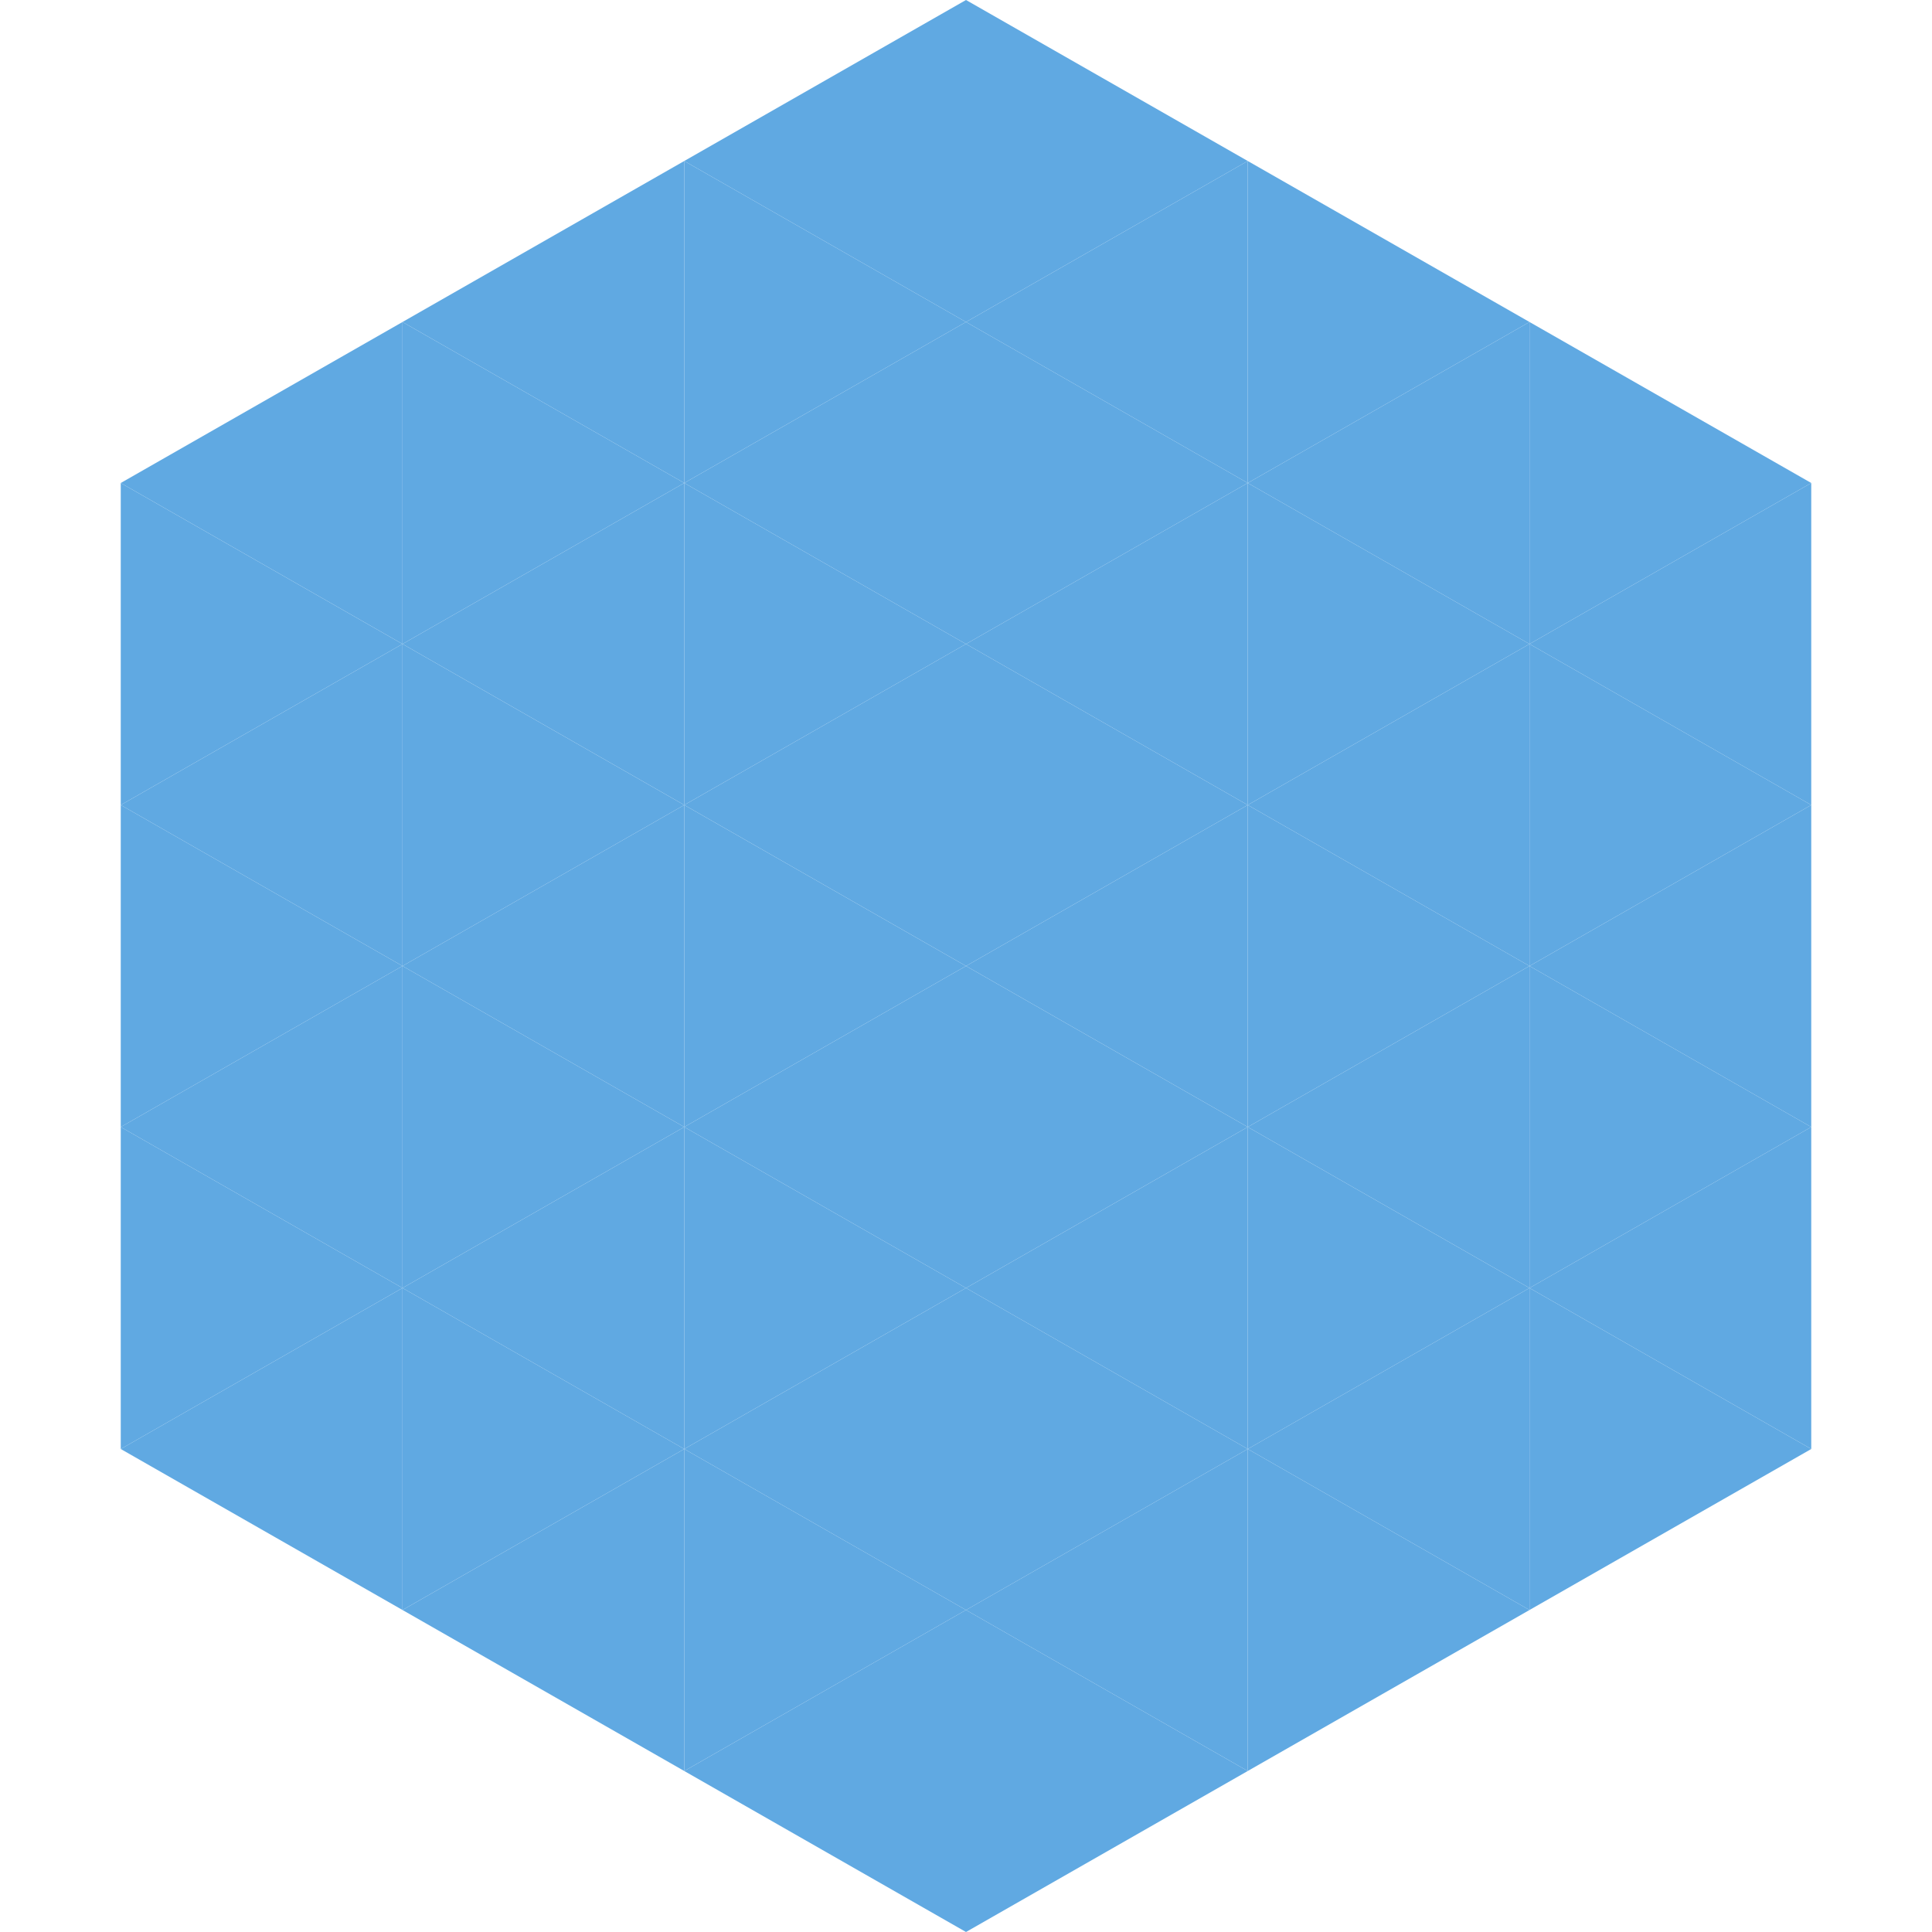
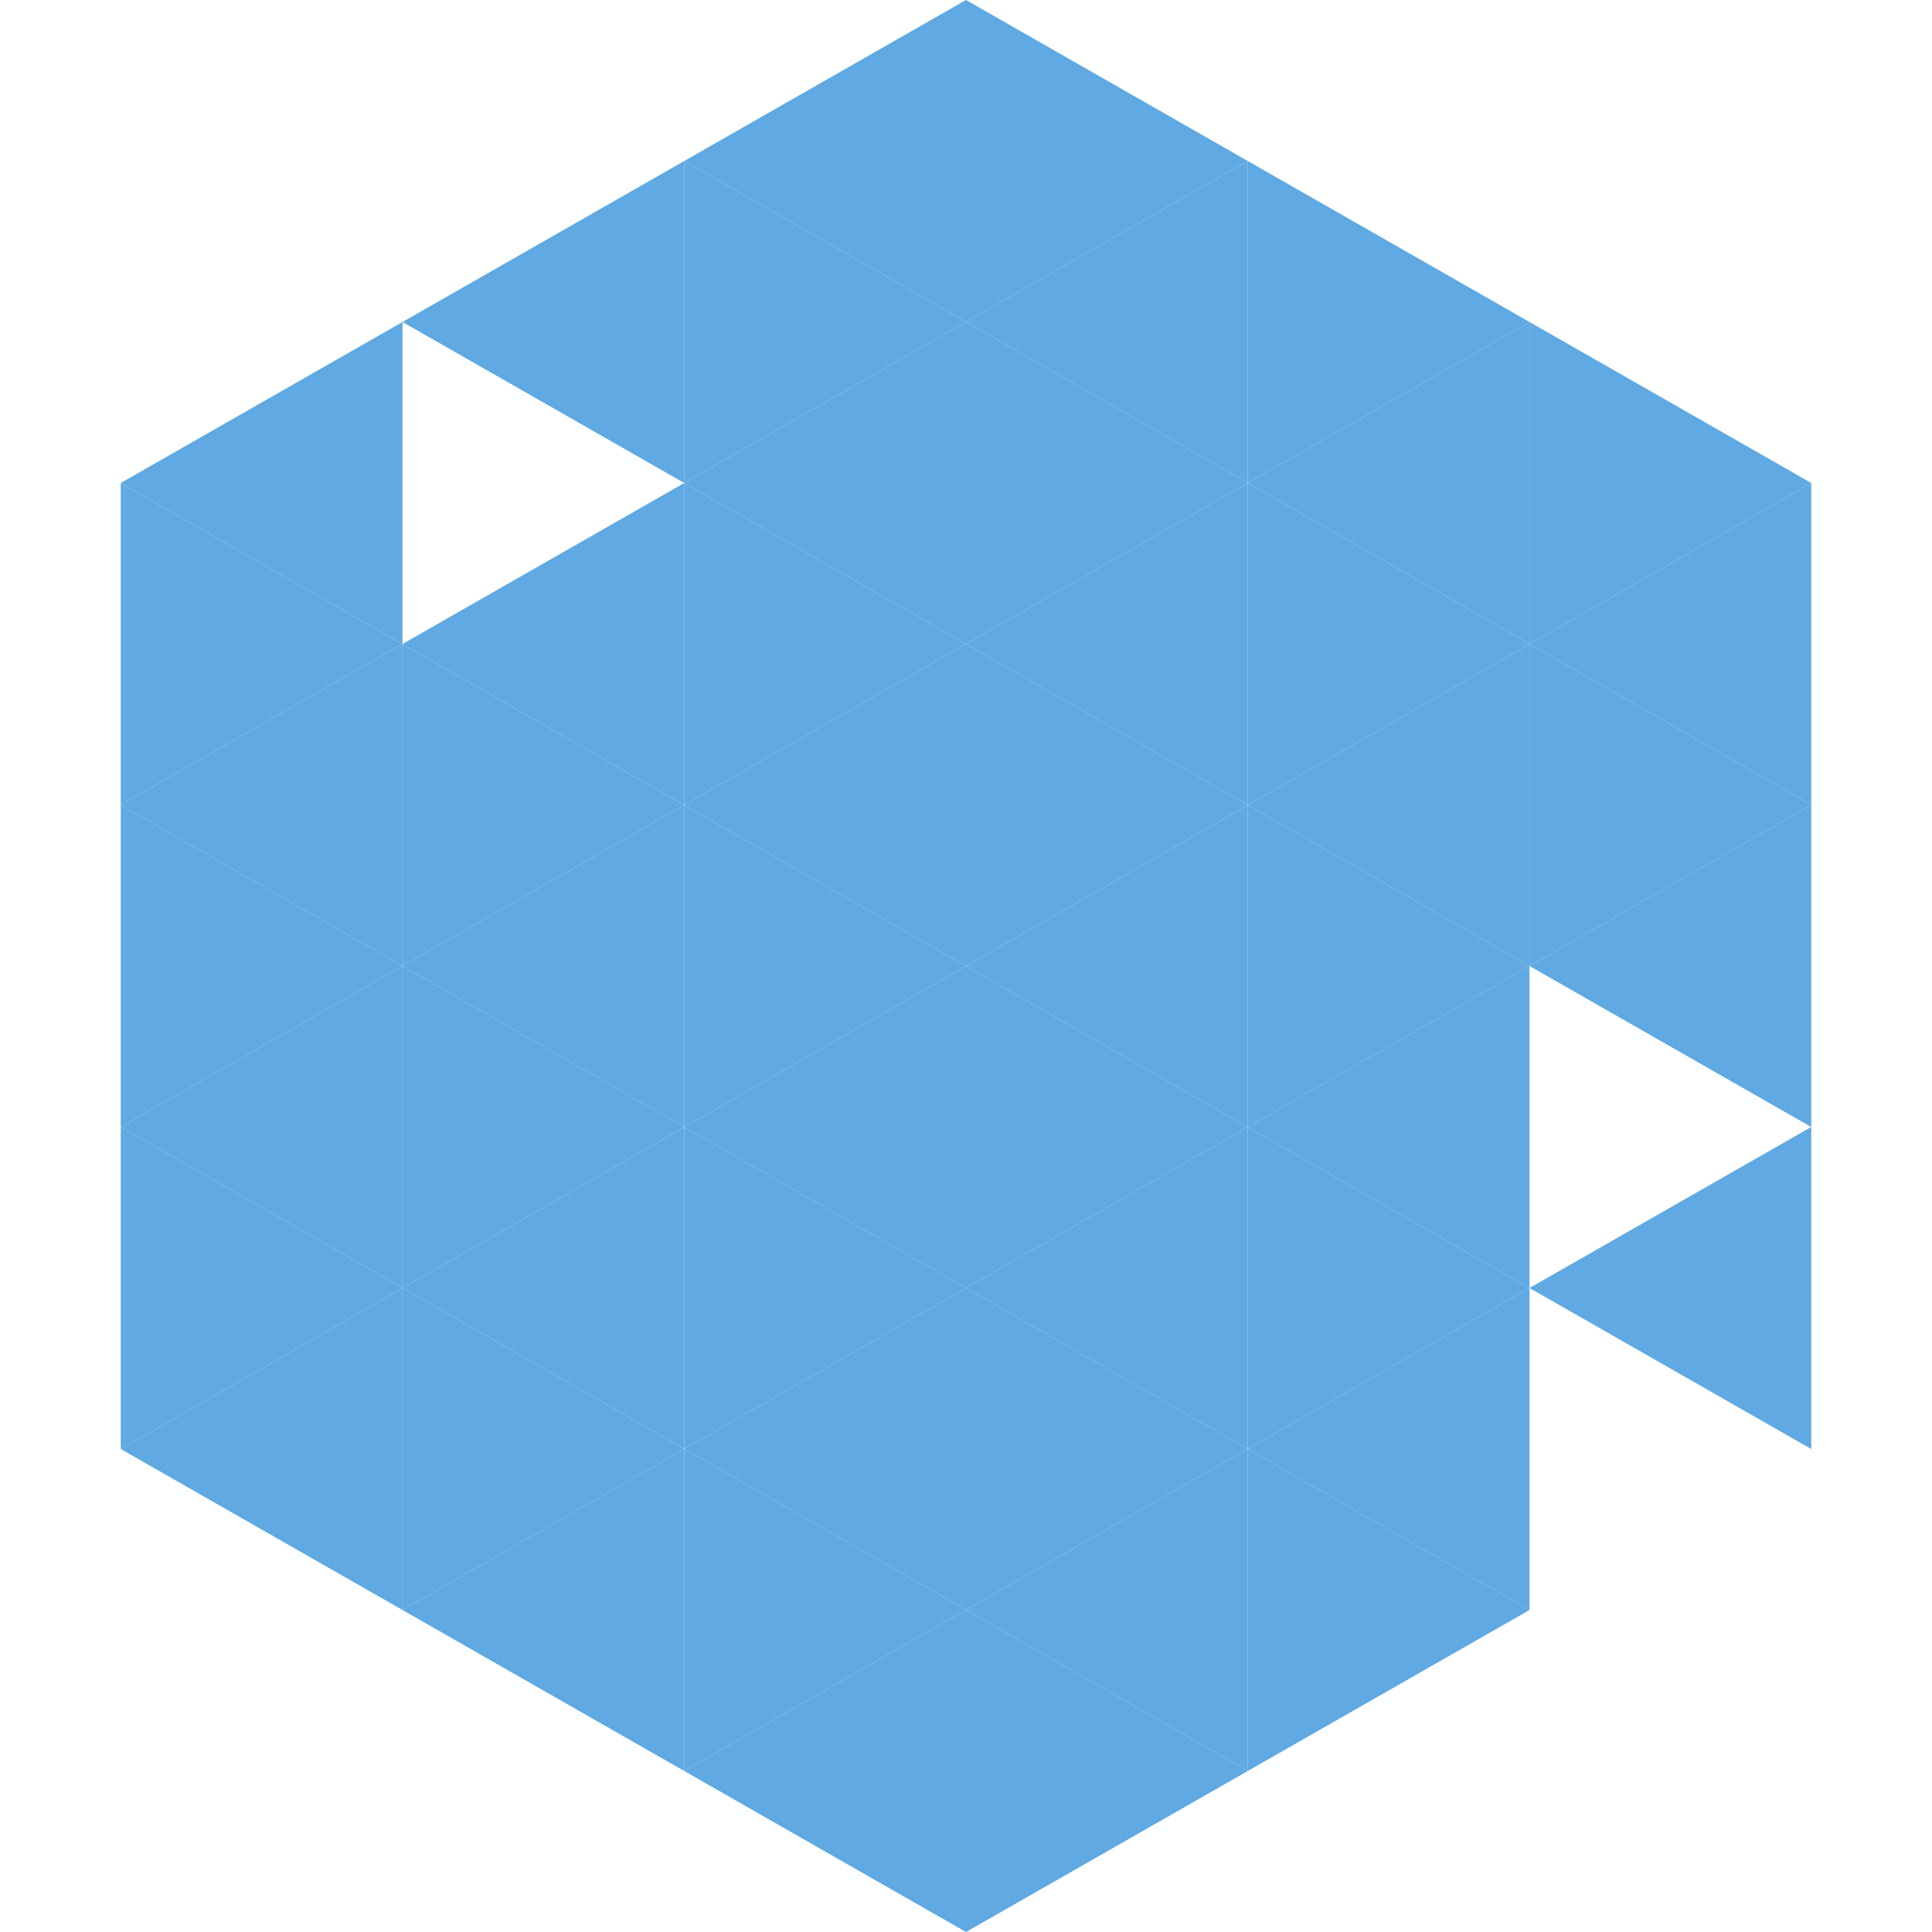
<svg xmlns="http://www.w3.org/2000/svg" width="240" height="240">
  <polygon points="50,40 15,60 50,80" style="fill:rgb(96,169,226)" />
  <polygon points="190,40 225,60 190,80" style="fill:rgb(96,169,226)" />
  <polygon points="15,60 50,80 15,100" style="fill:rgb(96,169,226)" />
  <polygon points="225,60 190,80 225,100" style="fill:rgb(96,169,226)" />
  <polygon points="50,80 15,100 50,120" style="fill:rgb(96,169,226)" />
  <polygon points="190,80 225,100 190,120" style="fill:rgb(96,169,226)" />
  <polygon points="15,100 50,120 15,140" style="fill:rgb(96,169,226)" />
  <polygon points="225,100 190,120 225,140" style="fill:rgb(96,169,226)" />
  <polygon points="50,120 15,140 50,160" style="fill:rgb(96,169,226)" />
-   <polygon points="190,120 225,140 190,160" style="fill:rgb(96,169,226)" />
  <polygon points="15,140 50,160 15,180" style="fill:rgb(96,169,226)" />
  <polygon points="225,140 190,160 225,180" style="fill:rgb(96,169,226)" />
  <polygon points="50,160 15,180 50,200" style="fill:rgb(96,169,226)" />
-   <polygon points="190,160 225,180 190,200" style="fill:rgb(96,169,226)" />
  <polygon points="15,180 50,200 15,220" style="fill:rgb(255,255,255); fill-opacity:0" />
  <polygon points="225,180 190,200 225,220" style="fill:rgb(255,255,255); fill-opacity:0" />
  <polygon points="50,0 85,20 50,40" style="fill:rgb(255,255,255); fill-opacity:0" />
  <polygon points="190,0 155,20 190,40" style="fill:rgb(255,255,255); fill-opacity:0" />
  <polygon points="85,20 50,40 85,60" style="fill:rgb(96,169,226)" />
  <polygon points="155,20 190,40 155,60" style="fill:rgb(96,169,226)" />
-   <polygon points="50,40 85,60 50,80" style="fill:rgb(96,169,226)" />
  <polygon points="190,40 155,60 190,80" style="fill:rgb(96,169,226)" />
  <polygon points="85,60 50,80 85,100" style="fill:rgb(96,169,226)" />
  <polygon points="155,60 190,80 155,100" style="fill:rgb(96,169,226)" />
  <polygon points="50,80 85,100 50,120" style="fill:rgb(96,169,226)" />
  <polygon points="190,80 155,100 190,120" style="fill:rgb(96,169,226)" />
  <polygon points="85,100 50,120 85,140" style="fill:rgb(96,169,226)" />
  <polygon points="155,100 190,120 155,140" style="fill:rgb(96,169,226)" />
  <polygon points="50,120 85,140 50,160" style="fill:rgb(96,169,226)" />
  <polygon points="190,120 155,140 190,160" style="fill:rgb(96,169,226)" />
  <polygon points="85,140 50,160 85,180" style="fill:rgb(96,169,226)" />
  <polygon points="155,140 190,160 155,180" style="fill:rgb(96,169,226)" />
  <polygon points="50,160 85,180 50,200" style="fill:rgb(96,169,226)" />
  <polygon points="190,160 155,180 190,200" style="fill:rgb(96,169,226)" />
  <polygon points="85,180 50,200 85,220" style="fill:rgb(96,169,226)" />
  <polygon points="155,180 190,200 155,220" style="fill:rgb(96,169,226)" />
  <polygon points="120,0 85,20 120,40" style="fill:rgb(96,169,226)" />
  <polygon points="120,0 155,20 120,40" style="fill:rgb(96,169,226)" />
  <polygon points="85,20 120,40 85,60" style="fill:rgb(96,169,226)" />
  <polygon points="155,20 120,40 155,60" style="fill:rgb(96,169,226)" />
  <polygon points="120,40 85,60 120,80" style="fill:rgb(96,169,226)" />
  <polygon points="120,40 155,60 120,80" style="fill:rgb(96,169,226)" />
  <polygon points="85,60 120,80 85,100" style="fill:rgb(96,169,226)" />
  <polygon points="155,60 120,80 155,100" style="fill:rgb(96,169,226)" />
  <polygon points="120,80 85,100 120,120" style="fill:rgb(96,169,226)" />
  <polygon points="120,80 155,100 120,120" style="fill:rgb(96,169,226)" />
  <polygon points="85,100 120,120 85,140" style="fill:rgb(96,169,226)" />
  <polygon points="155,100 120,120 155,140" style="fill:rgb(96,169,226)" />
  <polygon points="120,120 85,140 120,160" style="fill:rgb(96,169,226)" />
  <polygon points="120,120 155,140 120,160" style="fill:rgb(96,169,226)" />
  <polygon points="85,140 120,160 85,180" style="fill:rgb(96,169,226)" />
  <polygon points="155,140 120,160 155,180" style="fill:rgb(96,169,226)" />
  <polygon points="120,160 85,180 120,200" style="fill:rgb(96,169,226)" />
  <polygon points="120,160 155,180 120,200" style="fill:rgb(96,169,226)" />
  <polygon points="85,180 120,200 85,220" style="fill:rgb(96,169,226)" />
  <polygon points="155,180 120,200 155,220" style="fill:rgb(96,169,226)" />
  <polygon points="120,200 85,220 120,240" style="fill:rgb(96,169,226)" />
  <polygon points="120,200 155,220 120,240" style="fill:rgb(96,169,226)" />
  <polygon points="85,220 120,240 85,260" style="fill:rgb(255,255,255); fill-opacity:0" />
  <polygon points="155,220 120,240 155,260" style="fill:rgb(255,255,255); fill-opacity:0" />
</svg>